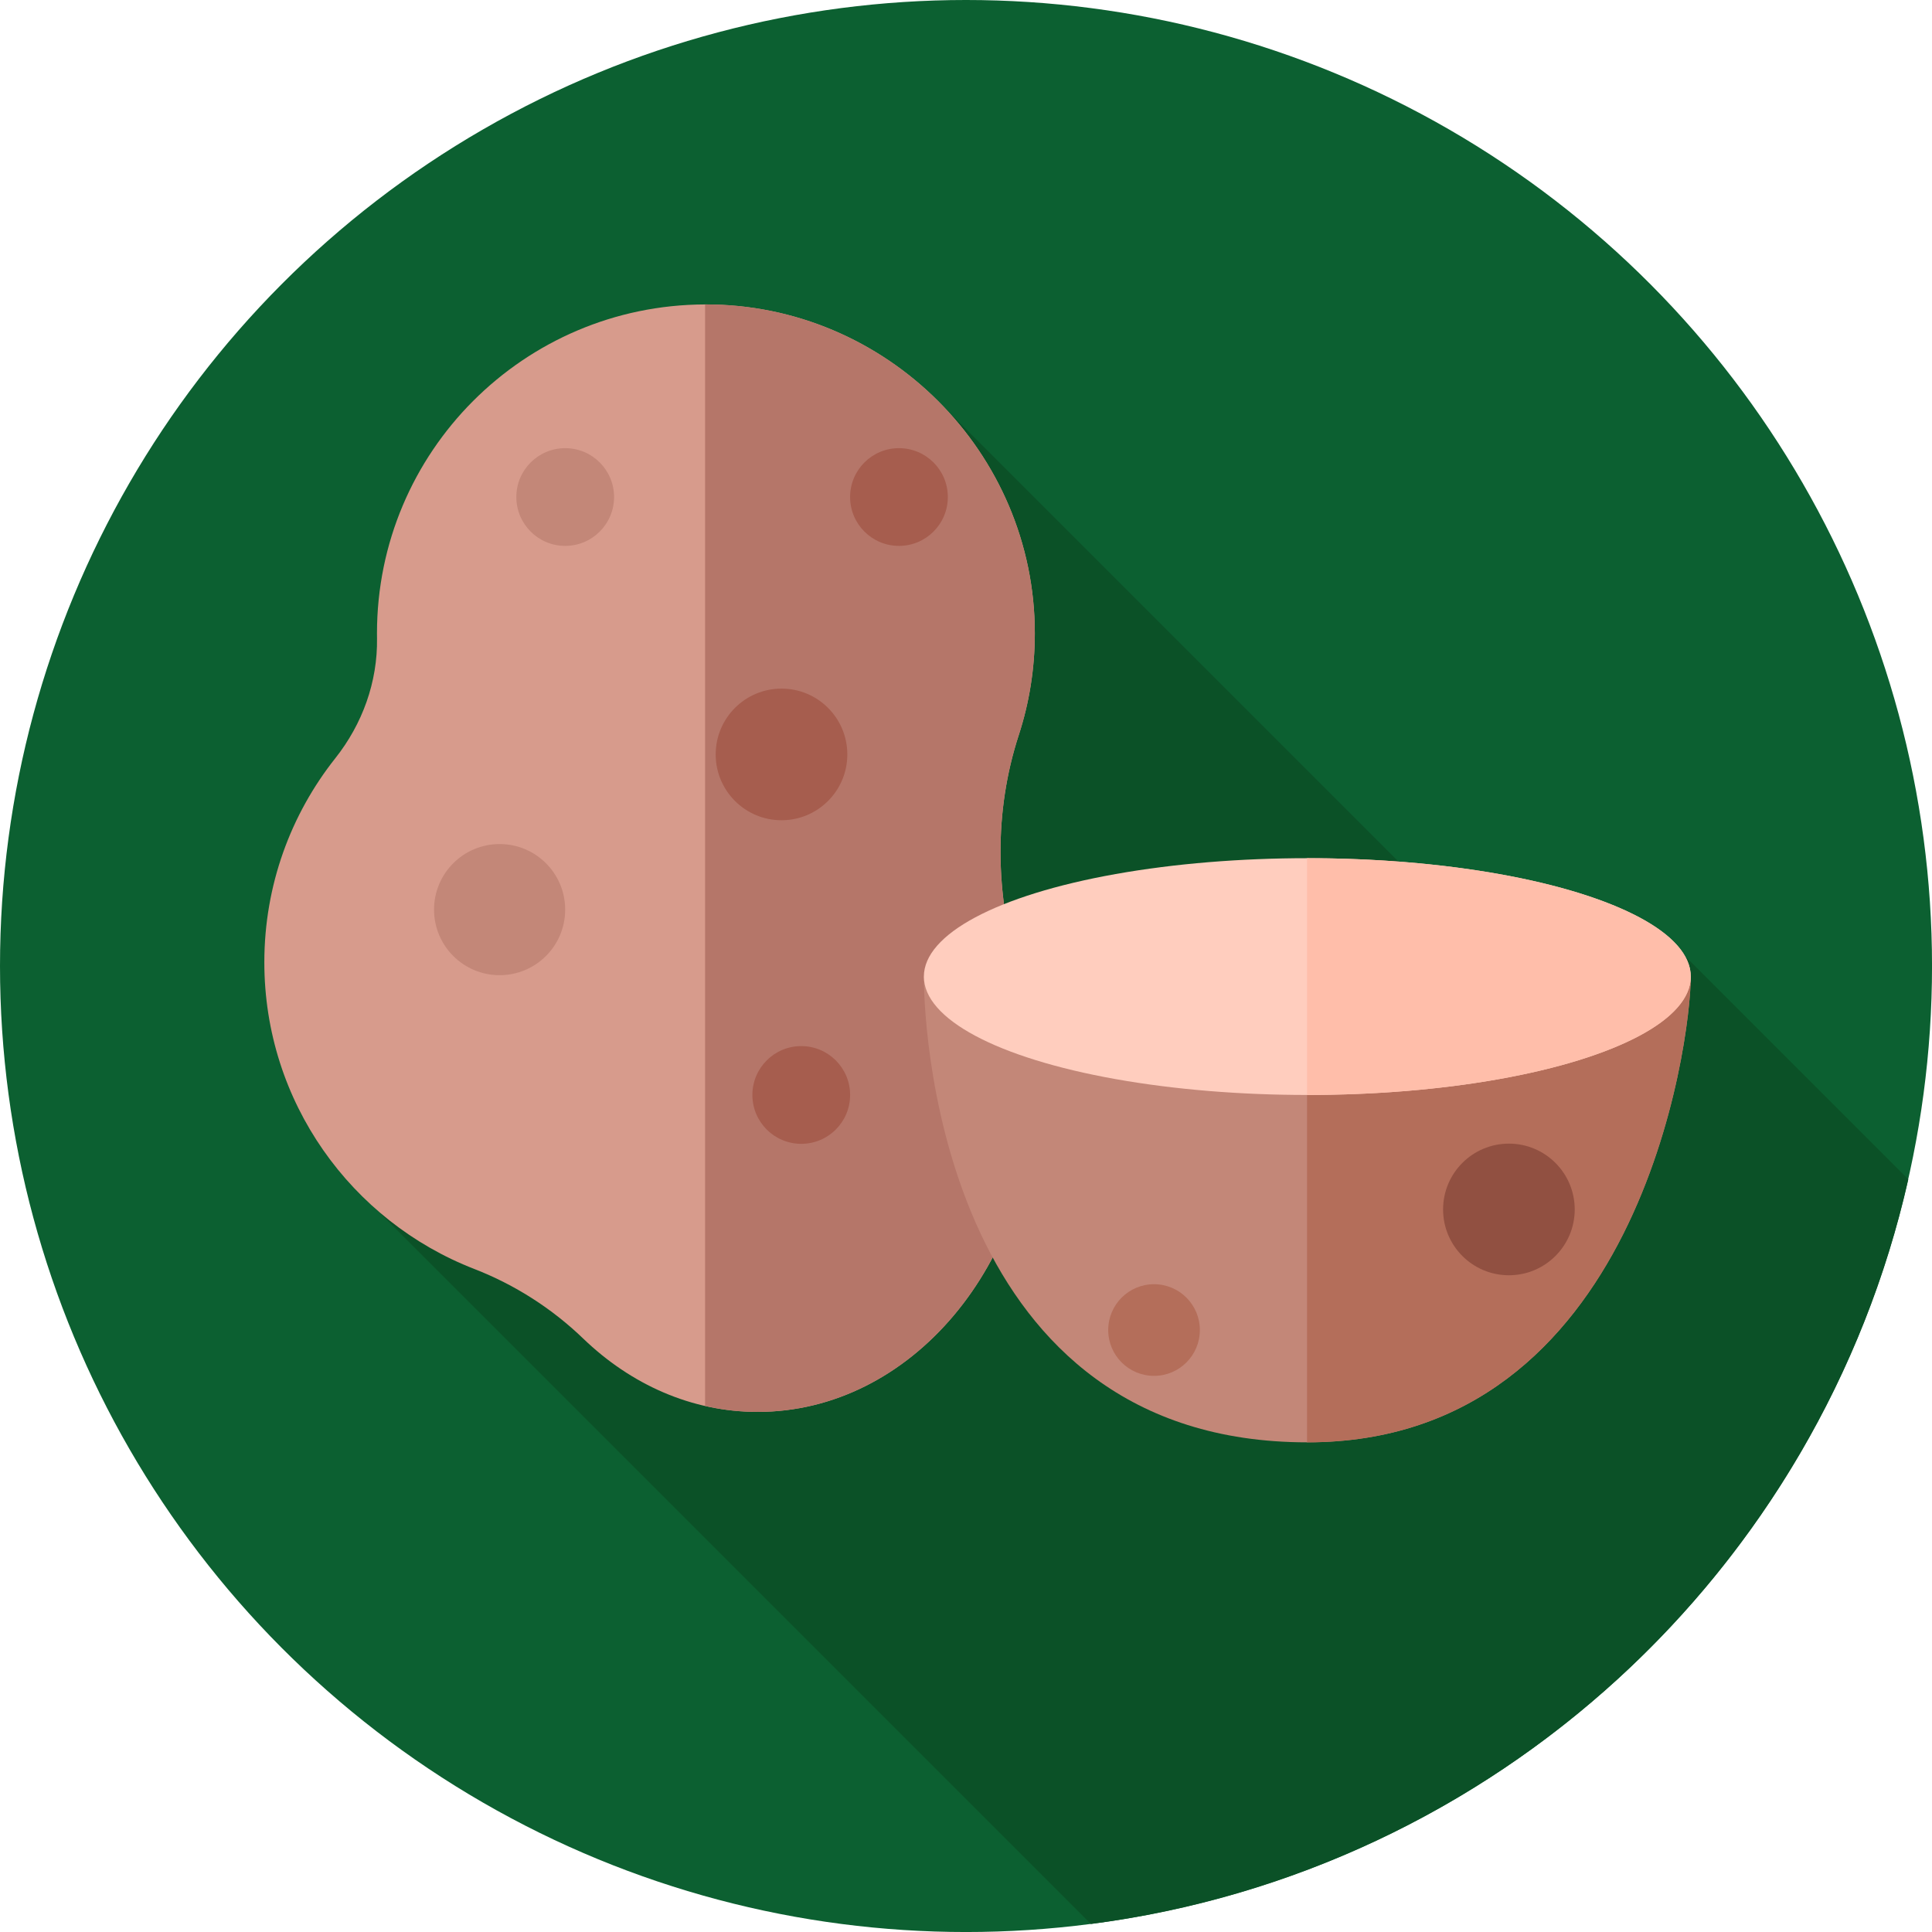
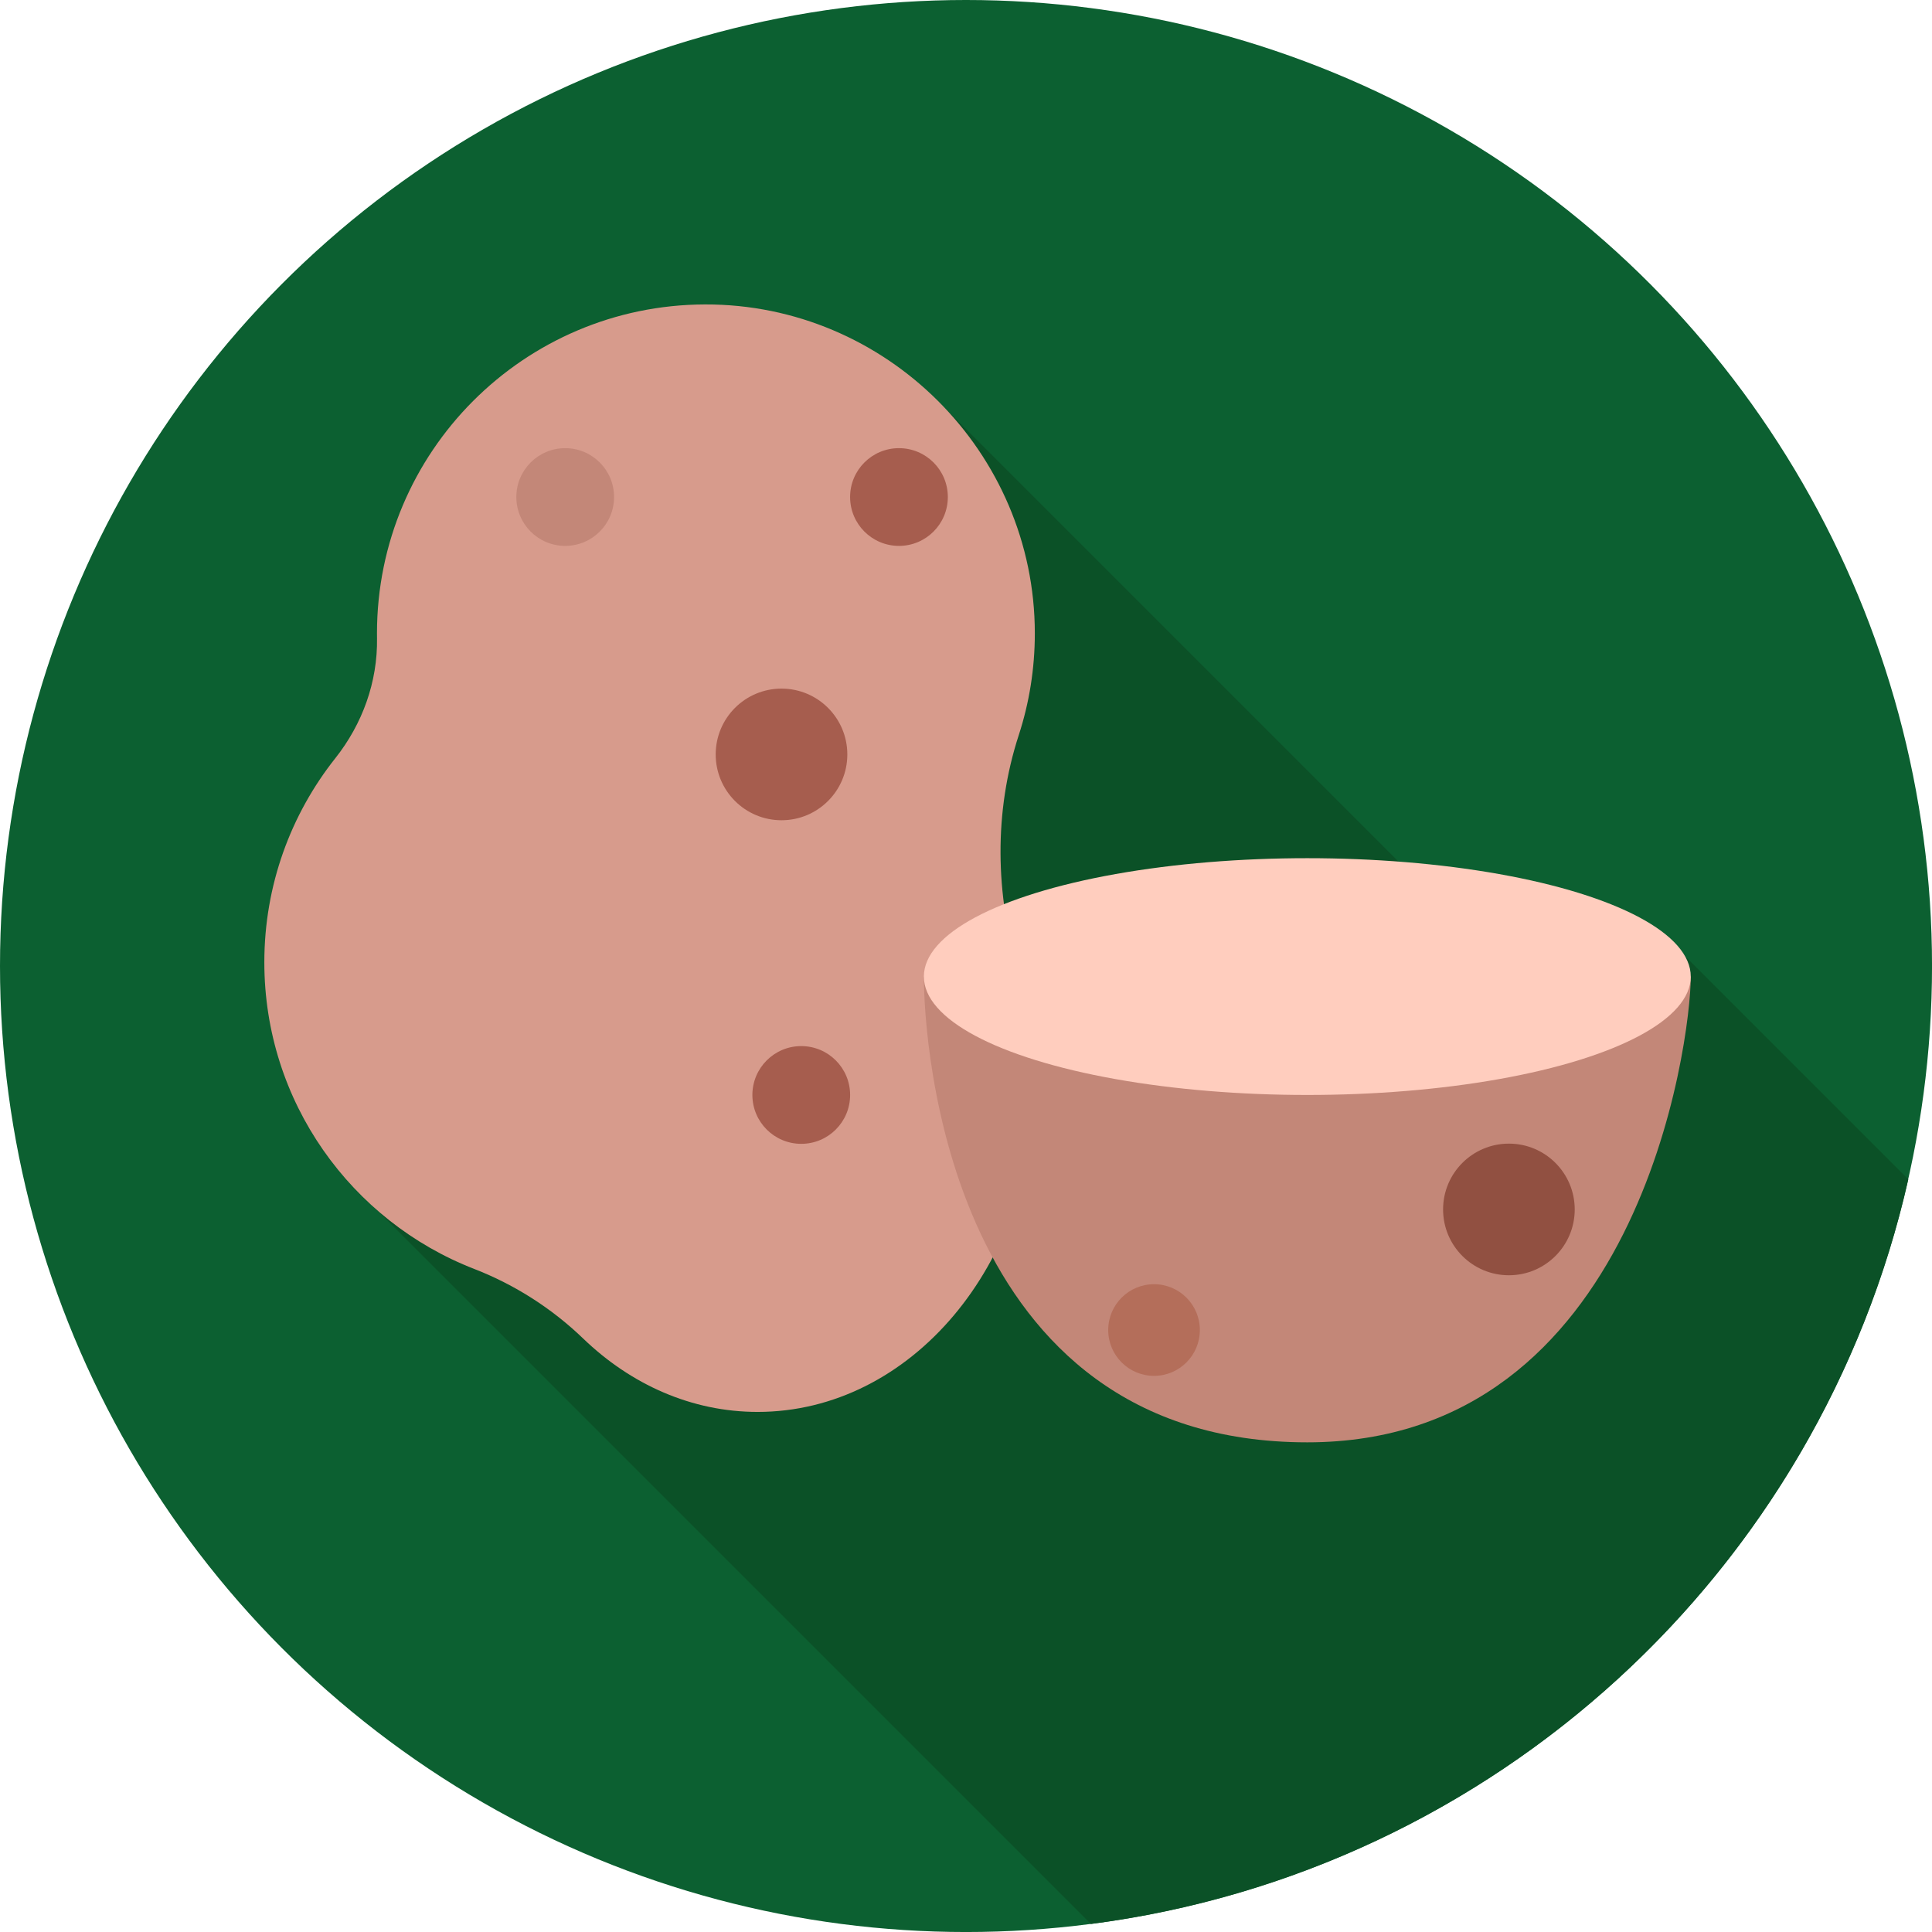
<svg xmlns="http://www.w3.org/2000/svg" id="Layer_1" data-name="Layer 1" viewBox="0 0 85.039 85.039">
  <defs>
    <style> .cls-1 { fill: #ffcdbe; } .cls-2 { fill: #b57669; } .cls-3 { fill: #ffbeaa; } .cls-4 { fill: #d79b8c; } .cls-5 { fill: #0c6031; } .cls-6 { fill: #b46e5a; } .cls-7 { fill: #0b5127; } .cls-8 { fill: #915041; } .cls-9 { fill: #a65d4e; } .cls-10 { fill: #c38778; } </style>
  </defs>
  <circle class="cls-5" cx="42.52" cy="42.52" r="42.52" />
  <path class="cls-7" d="M83.996,51.911l-9.827-9.827-4.572,3.878-28.074-28.074-24.957,35.347,31.451,31.451c17.768-2.294,32.096-15.556,35.979-32.775Z" />
  <path class="cls-4" d="M45.549,27.878c0-7.973-6.543-14.498-14.516-14.478-7.978.021-14.44,6.495-14.44,14.478,0,.071,0,.143.002.214.029,1.921-.641,3.774-1.834,5.28-1.957,2.468-3.126,5.589-3.126,8.984,0,6.149,3.834,11.401,9.242,13.499,1.782.692,3.415,1.736,4.792,3.062,2.097,2.019,4.768,3.23,7.679,3.23,6.739,0,12.202-6.482,12.202-14.478,0-1.717-.252-3.365-.715-4.893-1.03-3.404-1.094-7.039.007-10.42.459-1.41.707-2.914.707-4.478Z" />
-   <path class="cls-2" d="M44.842,32.355c.459-1.41.707-2.915.707-4.478,0-7.972-6.542-14.497-14.514-14.478v48.484c.749.171,1.521.263,2.312.263,6.739,0,12.202-6.482,12.202-14.478,0-1.717-.252-3.365-.715-4.893-1.03-3.404-1.094-7.039.007-10.42Z" />
  <circle class="cls-9" cx="39.569" cy="21.877" r="2.151" />
  <circle class="cls-10" cx="24.878" cy="21.877" r="2.151" />
  <circle class="cls-9" cx="35.268" cy="48.196" r="2.151" />
  <circle class="cls-9" cx="34.399" cy="33.207" r="2.897" />
-   <circle class="cls-10" cx="21.991" cy="40.038" r="2.886" />
  <path class="cls-10" d="M74.421,42.985c0,2.878-2.297,20.501-16.878,20.501-15.823,0-16.878-17.623-16.878-20.501h33.756Z" />
-   <path class="cls-6" d="M57.531,42.985v20.5s.008,0,.012,0c14.581,0,16.878-17.623,16.878-20.501h-16.89Z" />
  <ellipse class="cls-1" cx="57.543" cy="42.985" rx="16.878" ry="5.211" />
-   <path class="cls-3" d="M57.543,37.773h-.012v10.423h.012c9.321,0,16.878-2.333,16.878-5.211,0-2.878-7.557-5.211-16.878-5.211Z" />
  <circle class="cls-8" cx="66.416" cy="53.235" r="2.897" />
  <circle class="cls-6" cx="50.796" cy="58.543" r="2.017" />
</svg>